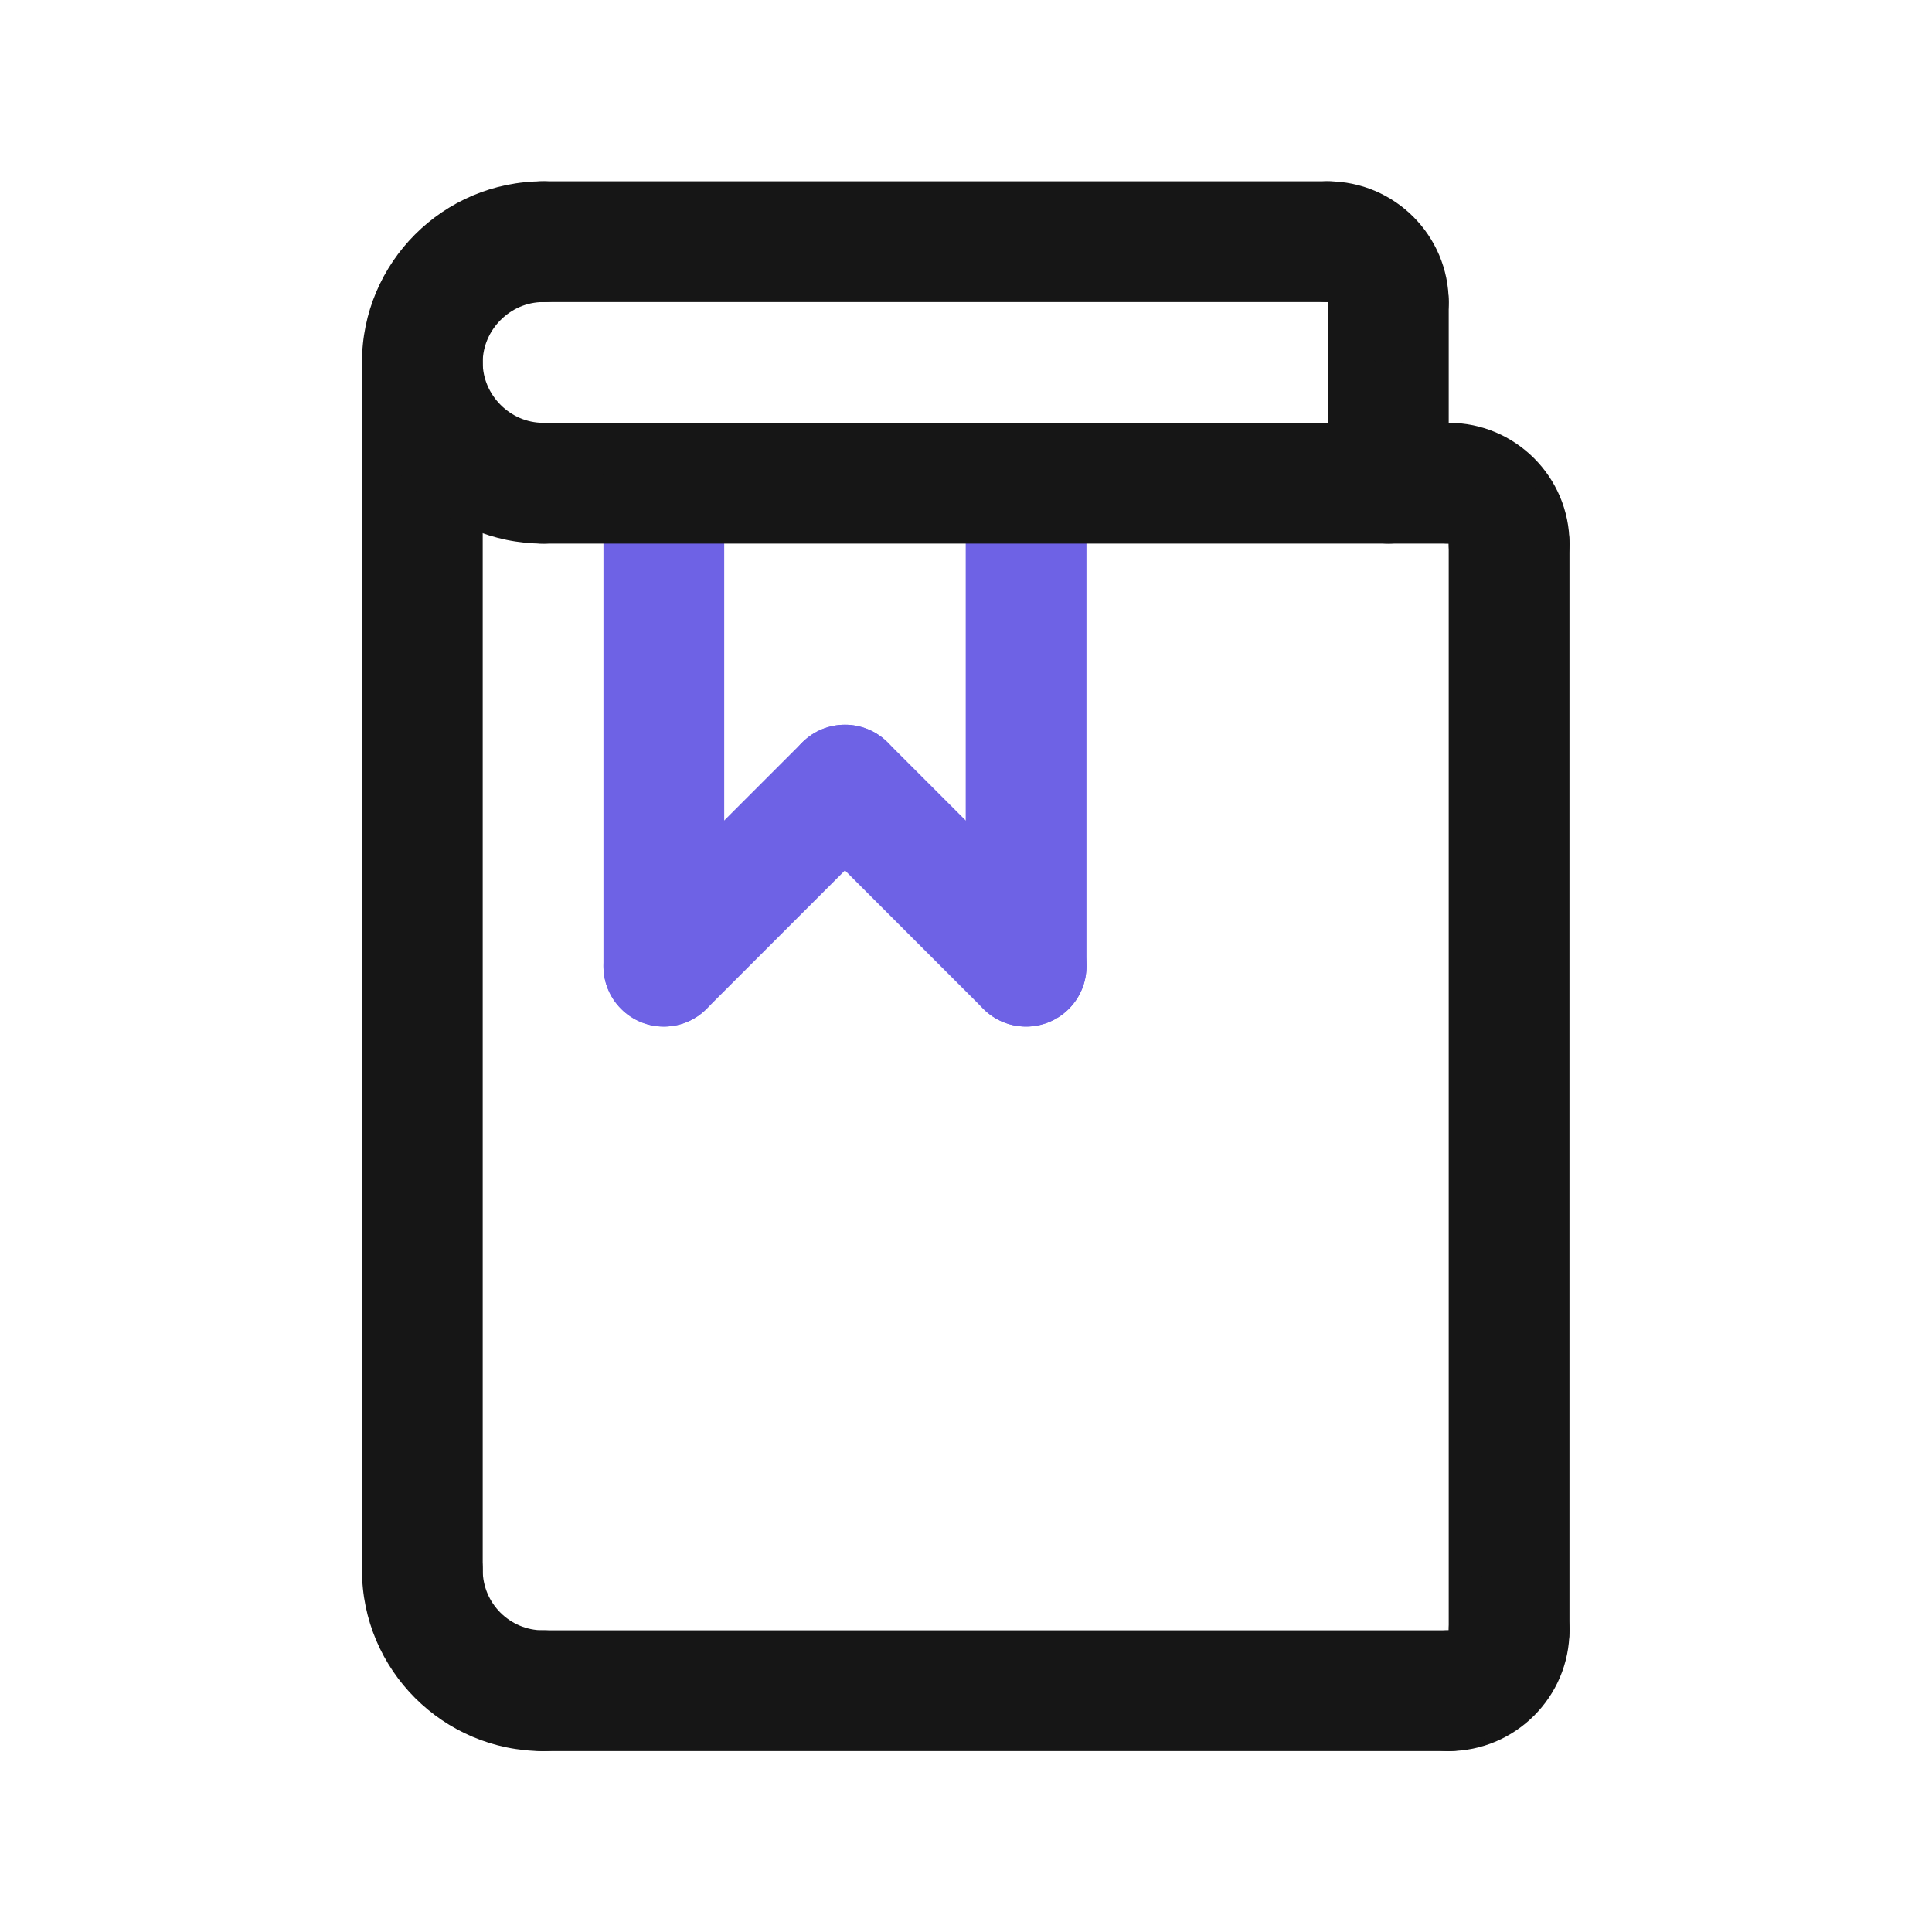
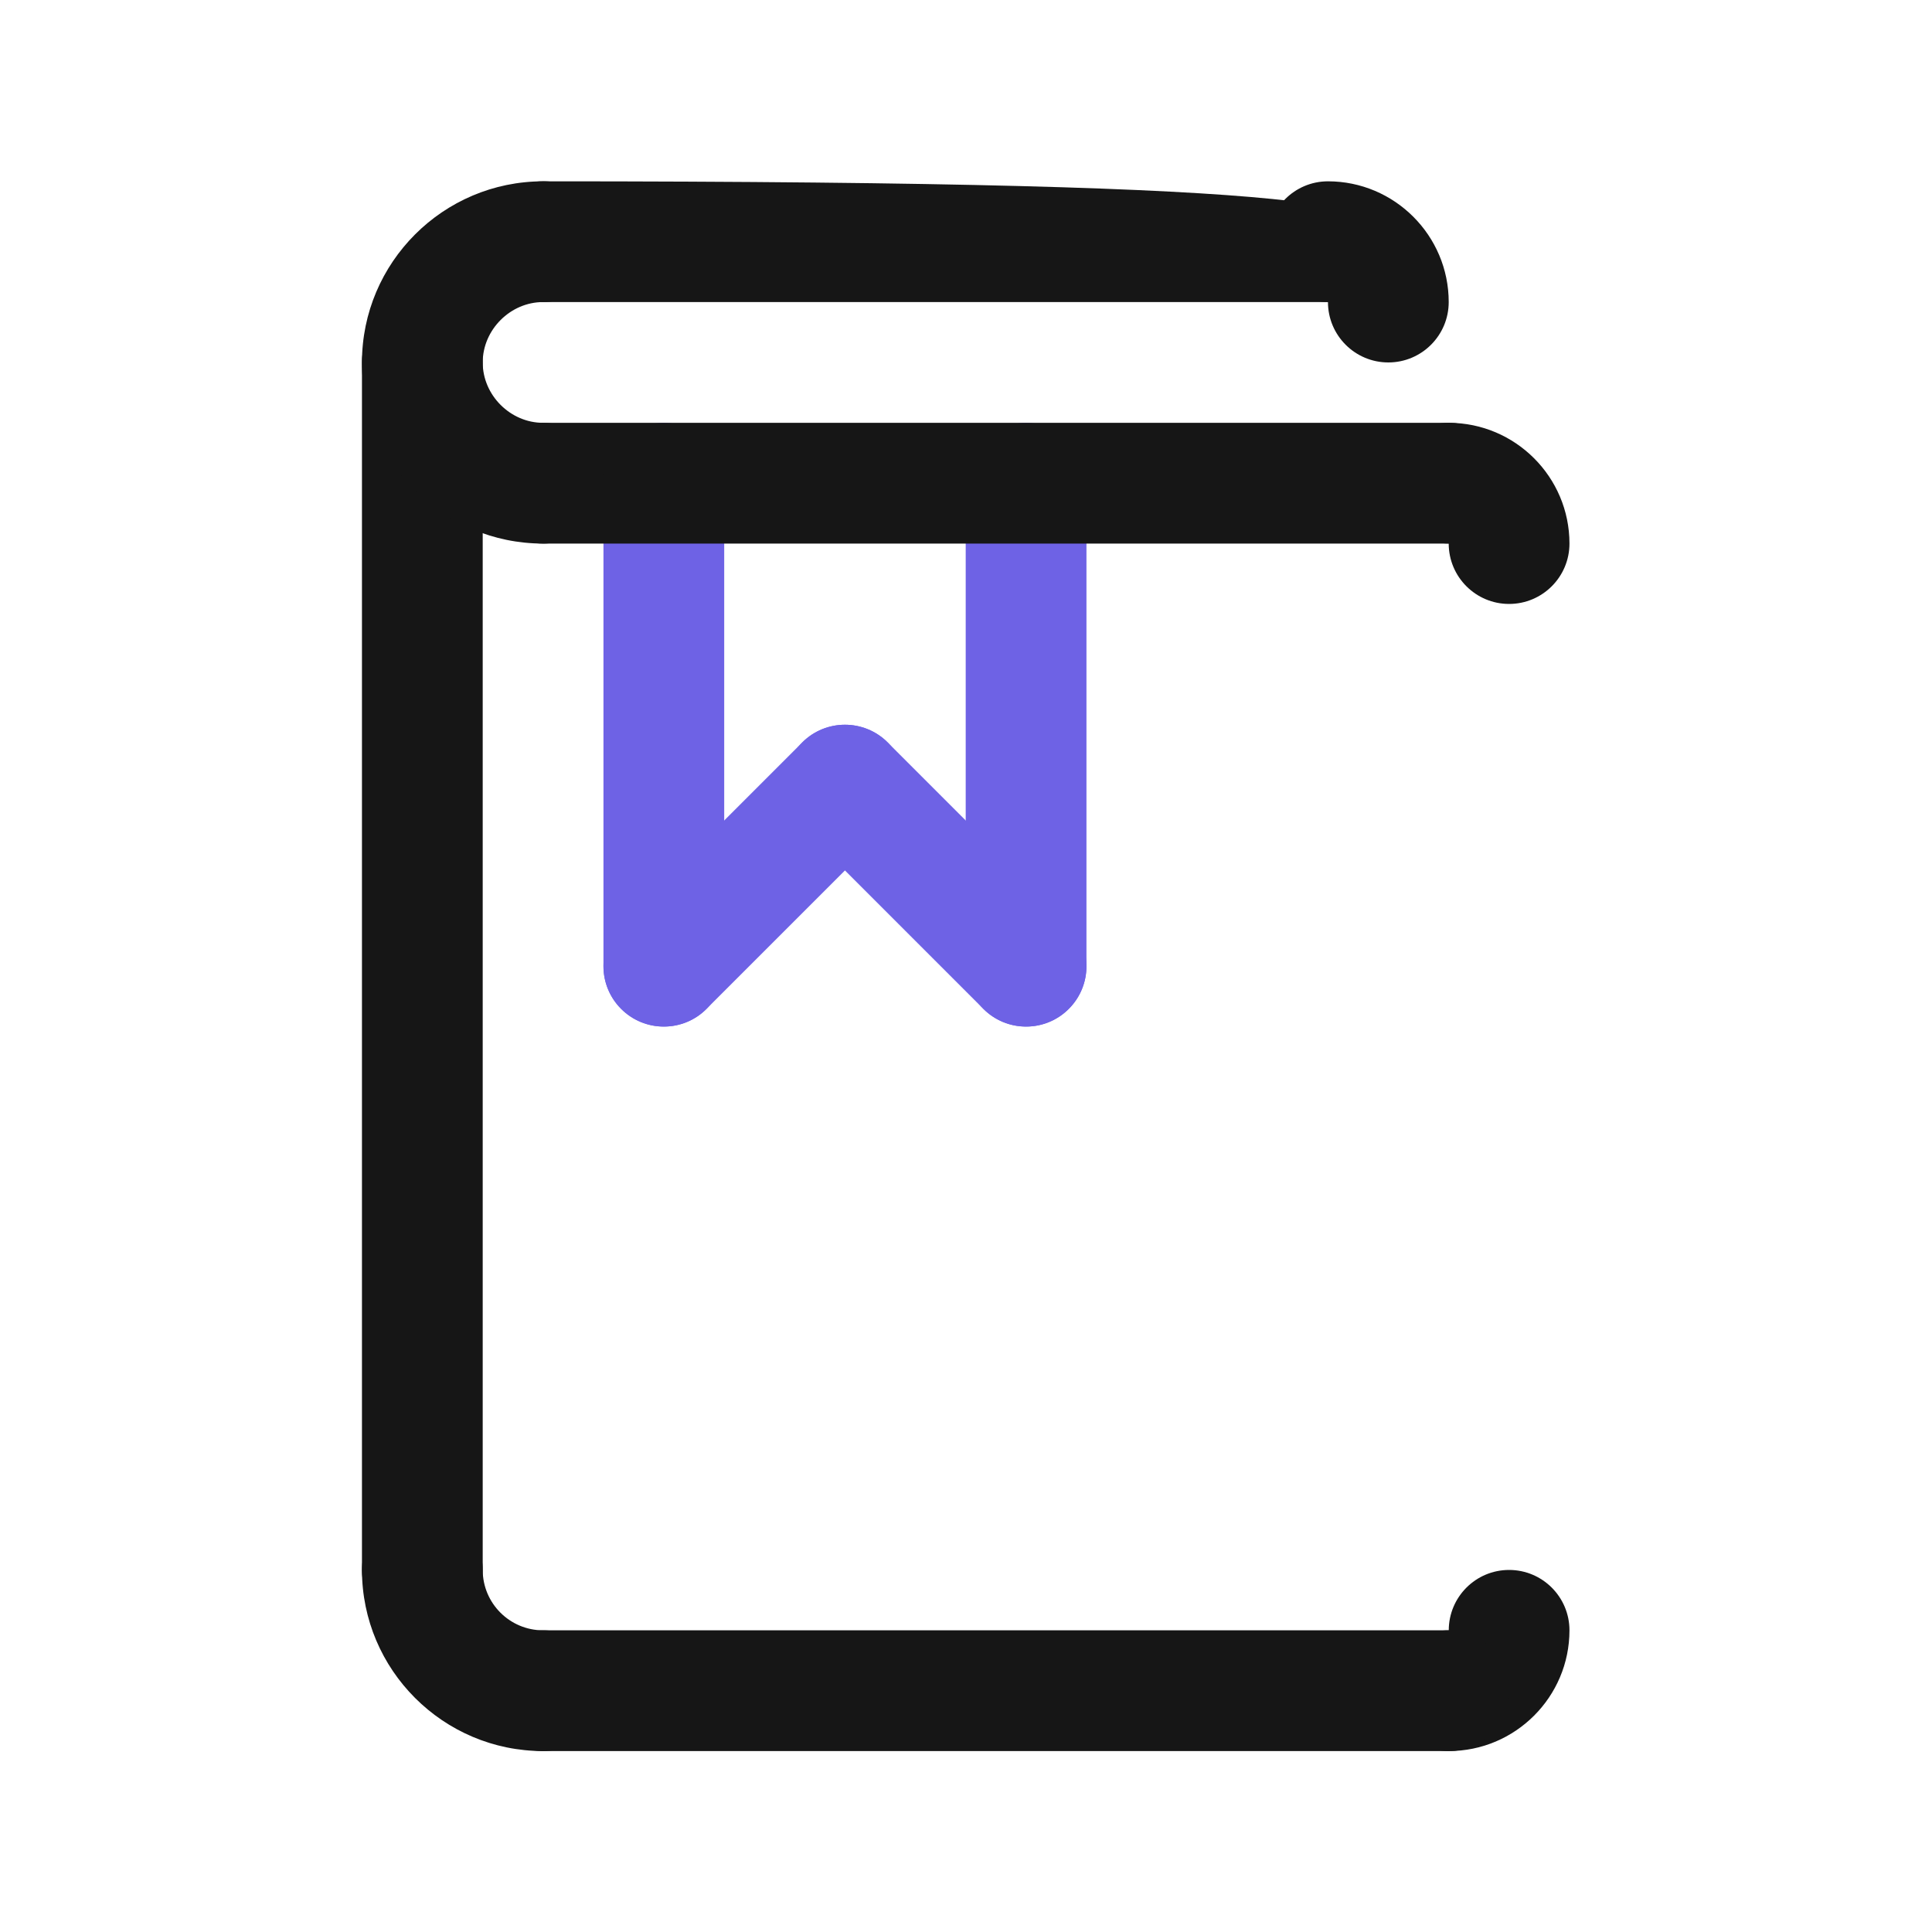
<svg xmlns="http://www.w3.org/2000/svg" width="40" height="40" viewBox="0 0 40 40" fill="none">
  <path d="M21.244 21.254C20.554 21.254 19.994 20.694 19.994 20.004V10.004C19.994 9.314 20.554 8.754 21.244 8.754C21.934 8.754 22.494 9.314 22.494 10.004V20.004C22.494 20.694 21.934 21.254 21.244 21.254Z" fill="#6E62E5" />
  <path d="M13.744 21.254C13.054 21.254 12.494 20.694 12.494 20.004V10.004C12.494 9.314 13.054 8.754 13.744 8.754C14.434 8.754 14.994 9.314 14.994 10.004V20.004C14.994 20.694 14.434 21.254 13.744 21.254Z" fill="#6E62E5" />
  <path d="M21.244 21.254C20.924 21.254 20.604 21.133 20.36 20.888L16.61 17.138C16.122 16.65 16.122 15.859 16.61 15.371C17.098 14.883 17.89 14.883 18.378 15.371L22.128 19.121C22.616 19.609 22.616 20.4 22.128 20.888C21.884 21.133 21.564 21.254 21.244 21.254Z" fill="#6E62E5" />
  <path d="M13.744 21.254C13.424 21.254 13.104 21.133 12.86 20.888C12.372 20.4 12.372 19.609 12.86 19.121L16.61 15.371C17.098 14.883 17.89 14.883 18.378 15.371C18.866 15.859 18.866 16.65 18.378 17.138L14.627 20.888C14.384 21.133 14.064 21.254 13.744 21.254Z" fill="#6E62E5" />
-   <path d="M28.744 11.254C28.054 11.254 27.494 10.694 27.494 10.004V6.254C27.494 5.564 28.054 5.004 28.744 5.004C29.434 5.004 29.994 5.564 29.994 6.254V10.004C29.994 10.694 29.434 11.254 28.744 11.254Z" fill="#161616" />
  <path d="M28.744 7.504C28.054 7.504 27.494 6.944 27.494 6.254V6.253C26.804 6.253 26.244 5.694 26.244 5.004C26.244 4.314 26.804 3.754 27.494 3.754C28.872 3.754 29.994 4.876 29.994 6.254C29.994 6.944 29.434 7.504 28.744 7.504Z" fill="#161616" />
-   <path d="M27.494 6.254H11.244C10.554 6.254 9.994 5.694 9.994 5.004C9.994 4.314 10.554 3.754 11.244 3.754H27.494C28.184 3.754 28.744 4.314 28.744 5.004C28.744 5.694 28.184 6.254 27.494 6.254Z" fill="#161616" />
+   <path d="M27.494 6.254H11.244C10.554 6.254 9.994 5.694 9.994 5.004C9.994 4.314 10.554 3.754 11.244 3.754C28.184 3.754 28.744 4.314 28.744 5.004C28.744 5.694 28.184 6.254 27.494 6.254Z" fill="#161616" />
  <path d="M31.244 12.504C30.554 12.504 29.994 11.944 29.994 11.254V11.253C29.304 11.253 28.744 10.694 28.744 10.004C28.744 9.314 29.304 8.754 29.994 8.754C31.372 8.754 32.494 9.876 32.494 11.254C32.494 11.944 31.934 12.504 31.244 12.504Z" fill="#161616" />
-   <path d="M31.244 35.004C30.554 35.004 29.994 34.444 29.994 33.754V11.254C29.994 10.564 30.554 10.004 31.244 10.004C31.934 10.004 32.494 10.564 32.494 11.254V33.754C32.494 34.444 31.934 35.004 31.244 35.004Z" fill="#161616" />
  <path d="M29.994 11.254H11.244C10.554 11.254 9.994 10.694 9.994 10.004C9.994 9.314 10.554 8.754 11.244 8.754H29.994C30.684 8.754 31.244 9.314 31.244 10.004C31.244 10.694 30.684 11.254 29.994 11.254Z" fill="#161616" />
  <path d="M29.994 36.254C29.304 36.254 28.744 35.694 28.744 35.004C28.744 34.314 29.304 33.754 29.994 33.754H29.995C29.995 33.064 30.554 32.504 31.244 32.504C31.934 32.504 32.494 33.064 32.494 33.754C32.494 35.133 31.372 36.254 29.994 36.254Z" fill="#161616" />
  <path d="M29.994 36.254H11.244C10.554 36.254 9.994 35.694 9.994 35.004C9.994 34.314 10.554 33.754 11.244 33.754H29.994C30.684 33.754 31.244 34.314 31.244 35.004C31.244 35.694 30.684 36.254 29.994 36.254Z" fill="#161616" />
  <path d="M11.244 36.254C9.176 36.254 7.494 34.572 7.494 32.504C7.494 31.814 8.054 31.254 8.744 31.254C9.434 31.254 9.994 31.814 9.994 32.504C9.994 33.194 10.554 33.754 11.244 33.754C11.934 33.754 12.494 34.314 12.494 35.004C12.494 35.694 11.934 36.254 11.244 36.254Z" fill="#161616" />
  <path d="M8.744 33.754C8.054 33.754 7.494 33.194 7.494 32.504V7.504C7.494 6.814 8.054 6.254 8.744 6.254C9.434 6.254 9.994 6.814 9.994 7.504V32.504C9.994 33.194 9.434 33.754 8.744 33.754Z" fill="#161616" />
  <path d="M11.244 11.254C9.176 11.254 7.494 9.573 7.494 7.504C7.494 5.436 9.176 3.754 11.244 3.754C11.934 3.754 12.494 4.314 12.494 5.004C12.494 5.694 11.934 6.254 11.244 6.254C10.566 6.254 9.994 6.827 9.994 7.504C9.994 8.182 10.566 8.754 11.244 8.754C11.934 8.754 12.494 9.314 12.494 10.004C12.494 10.694 11.934 11.254 11.244 11.254Z" fill="#161616" />
</svg>